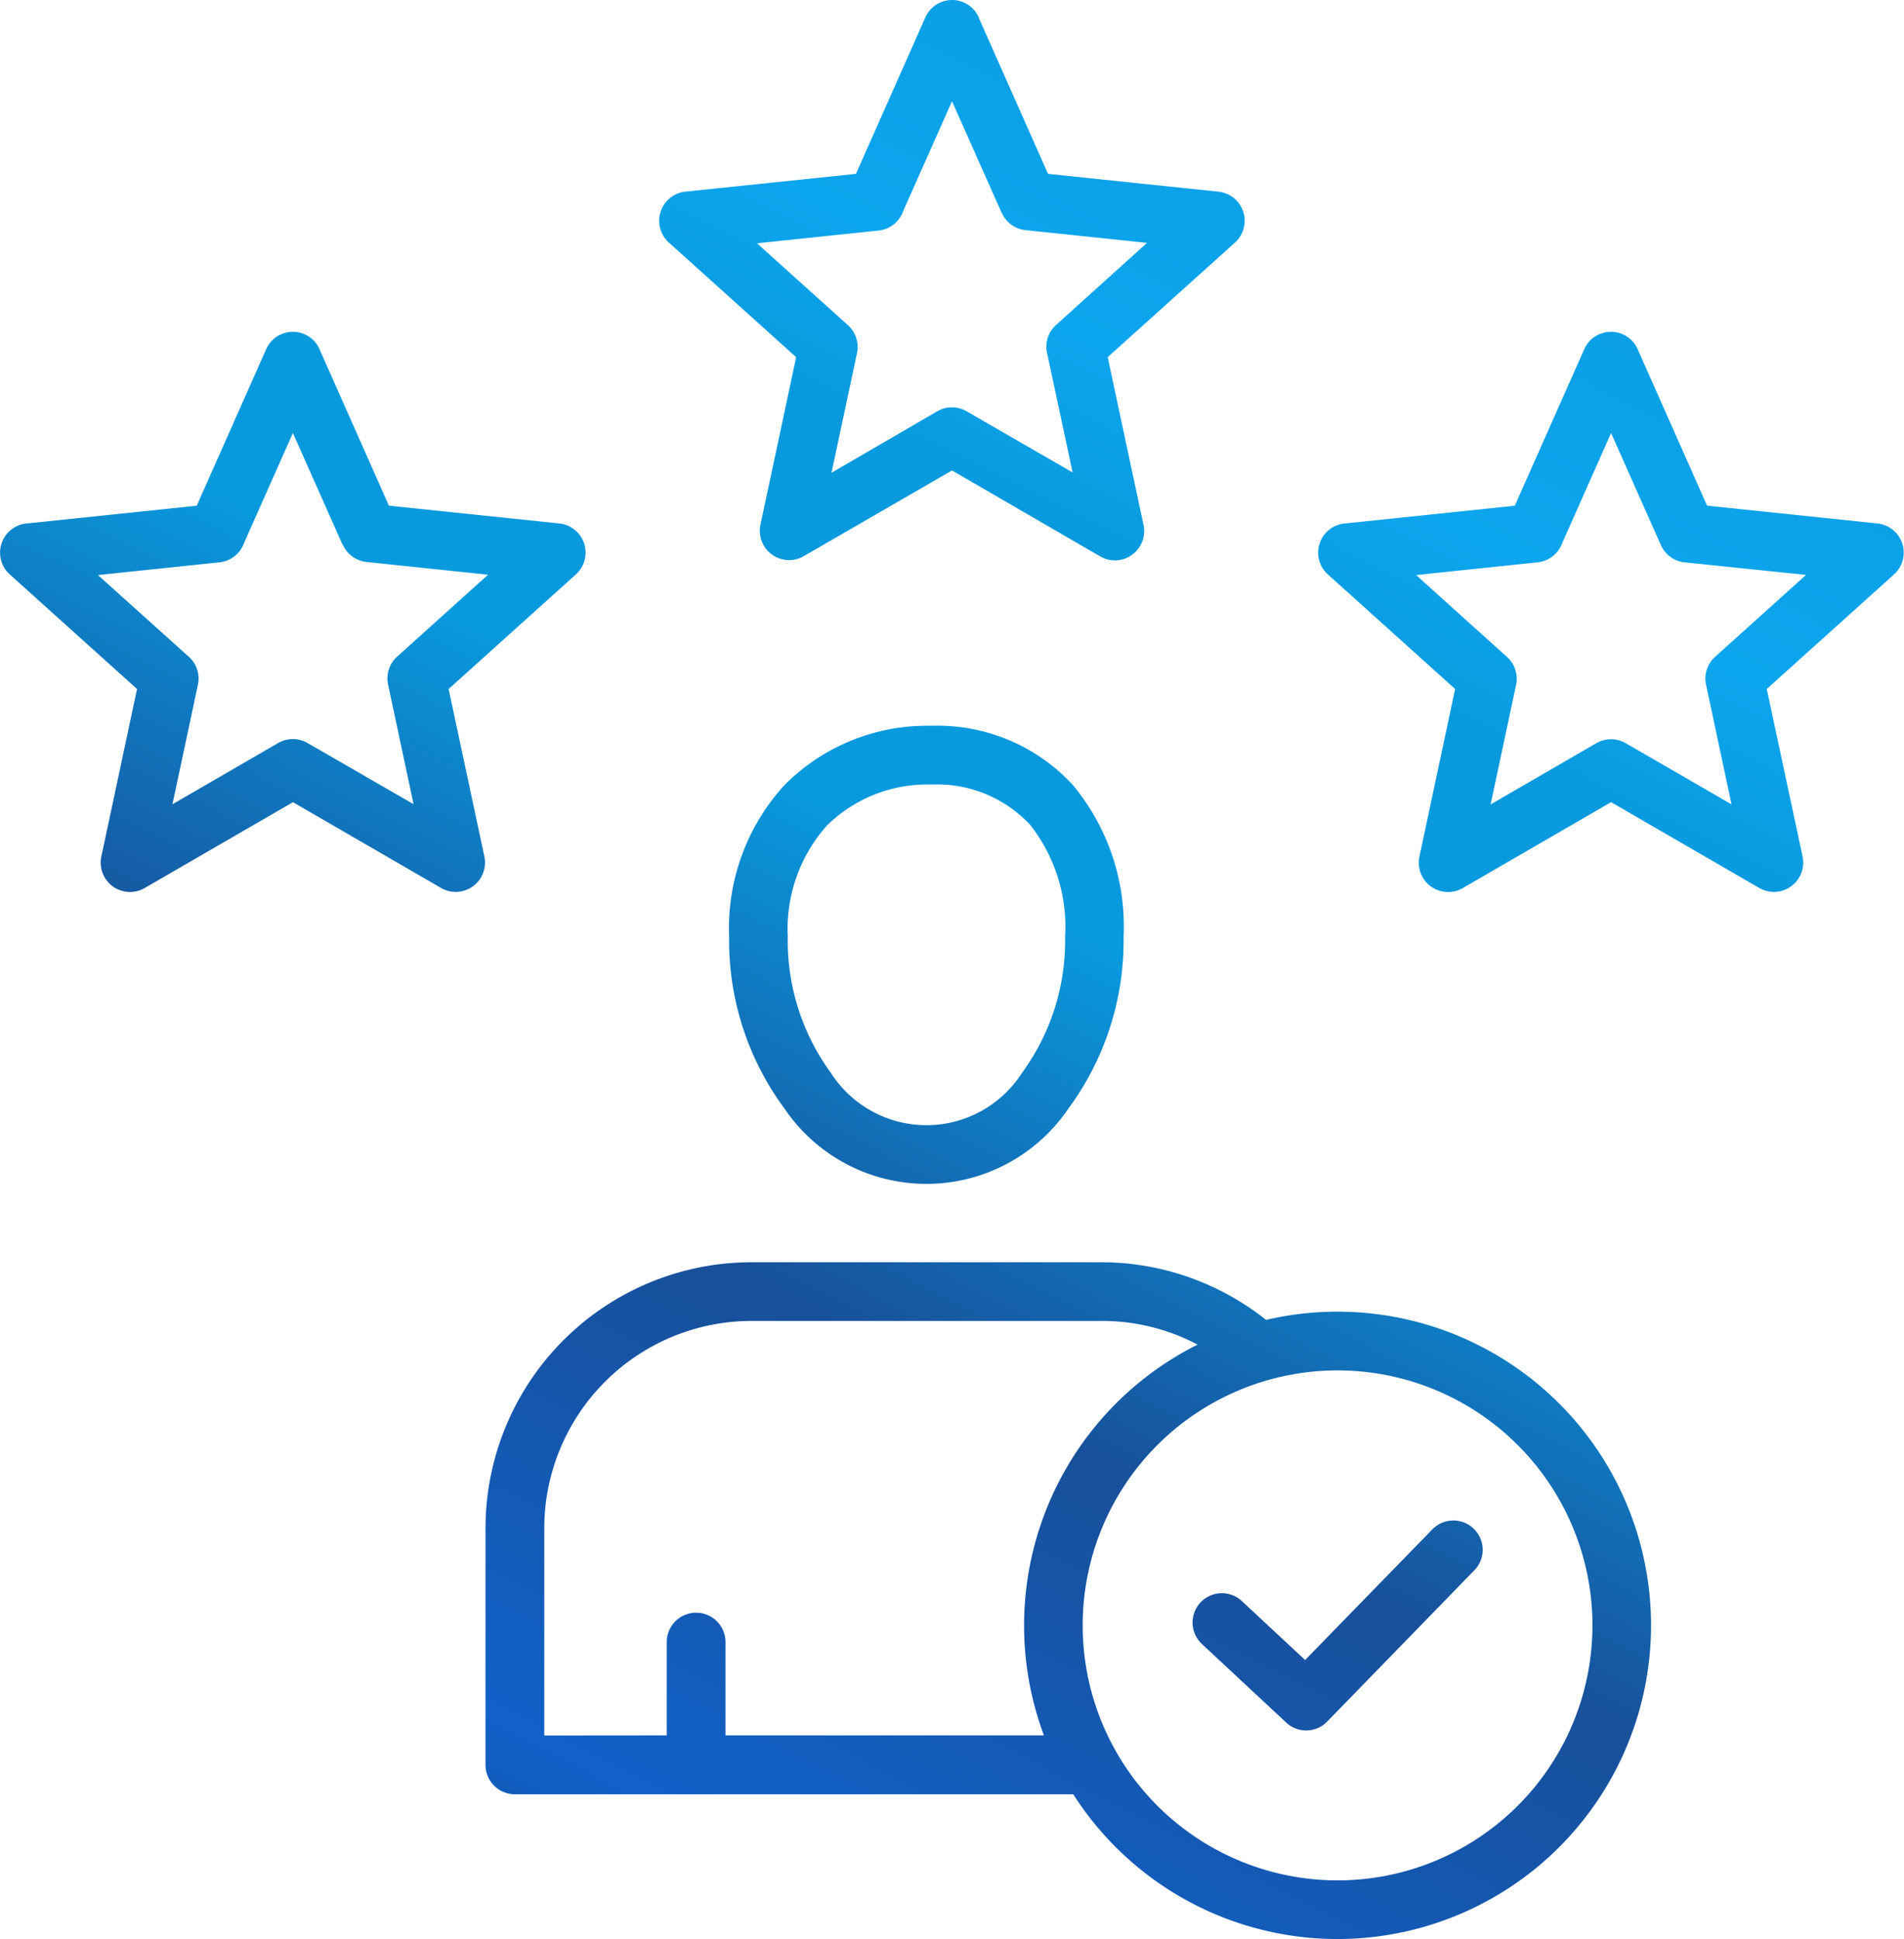
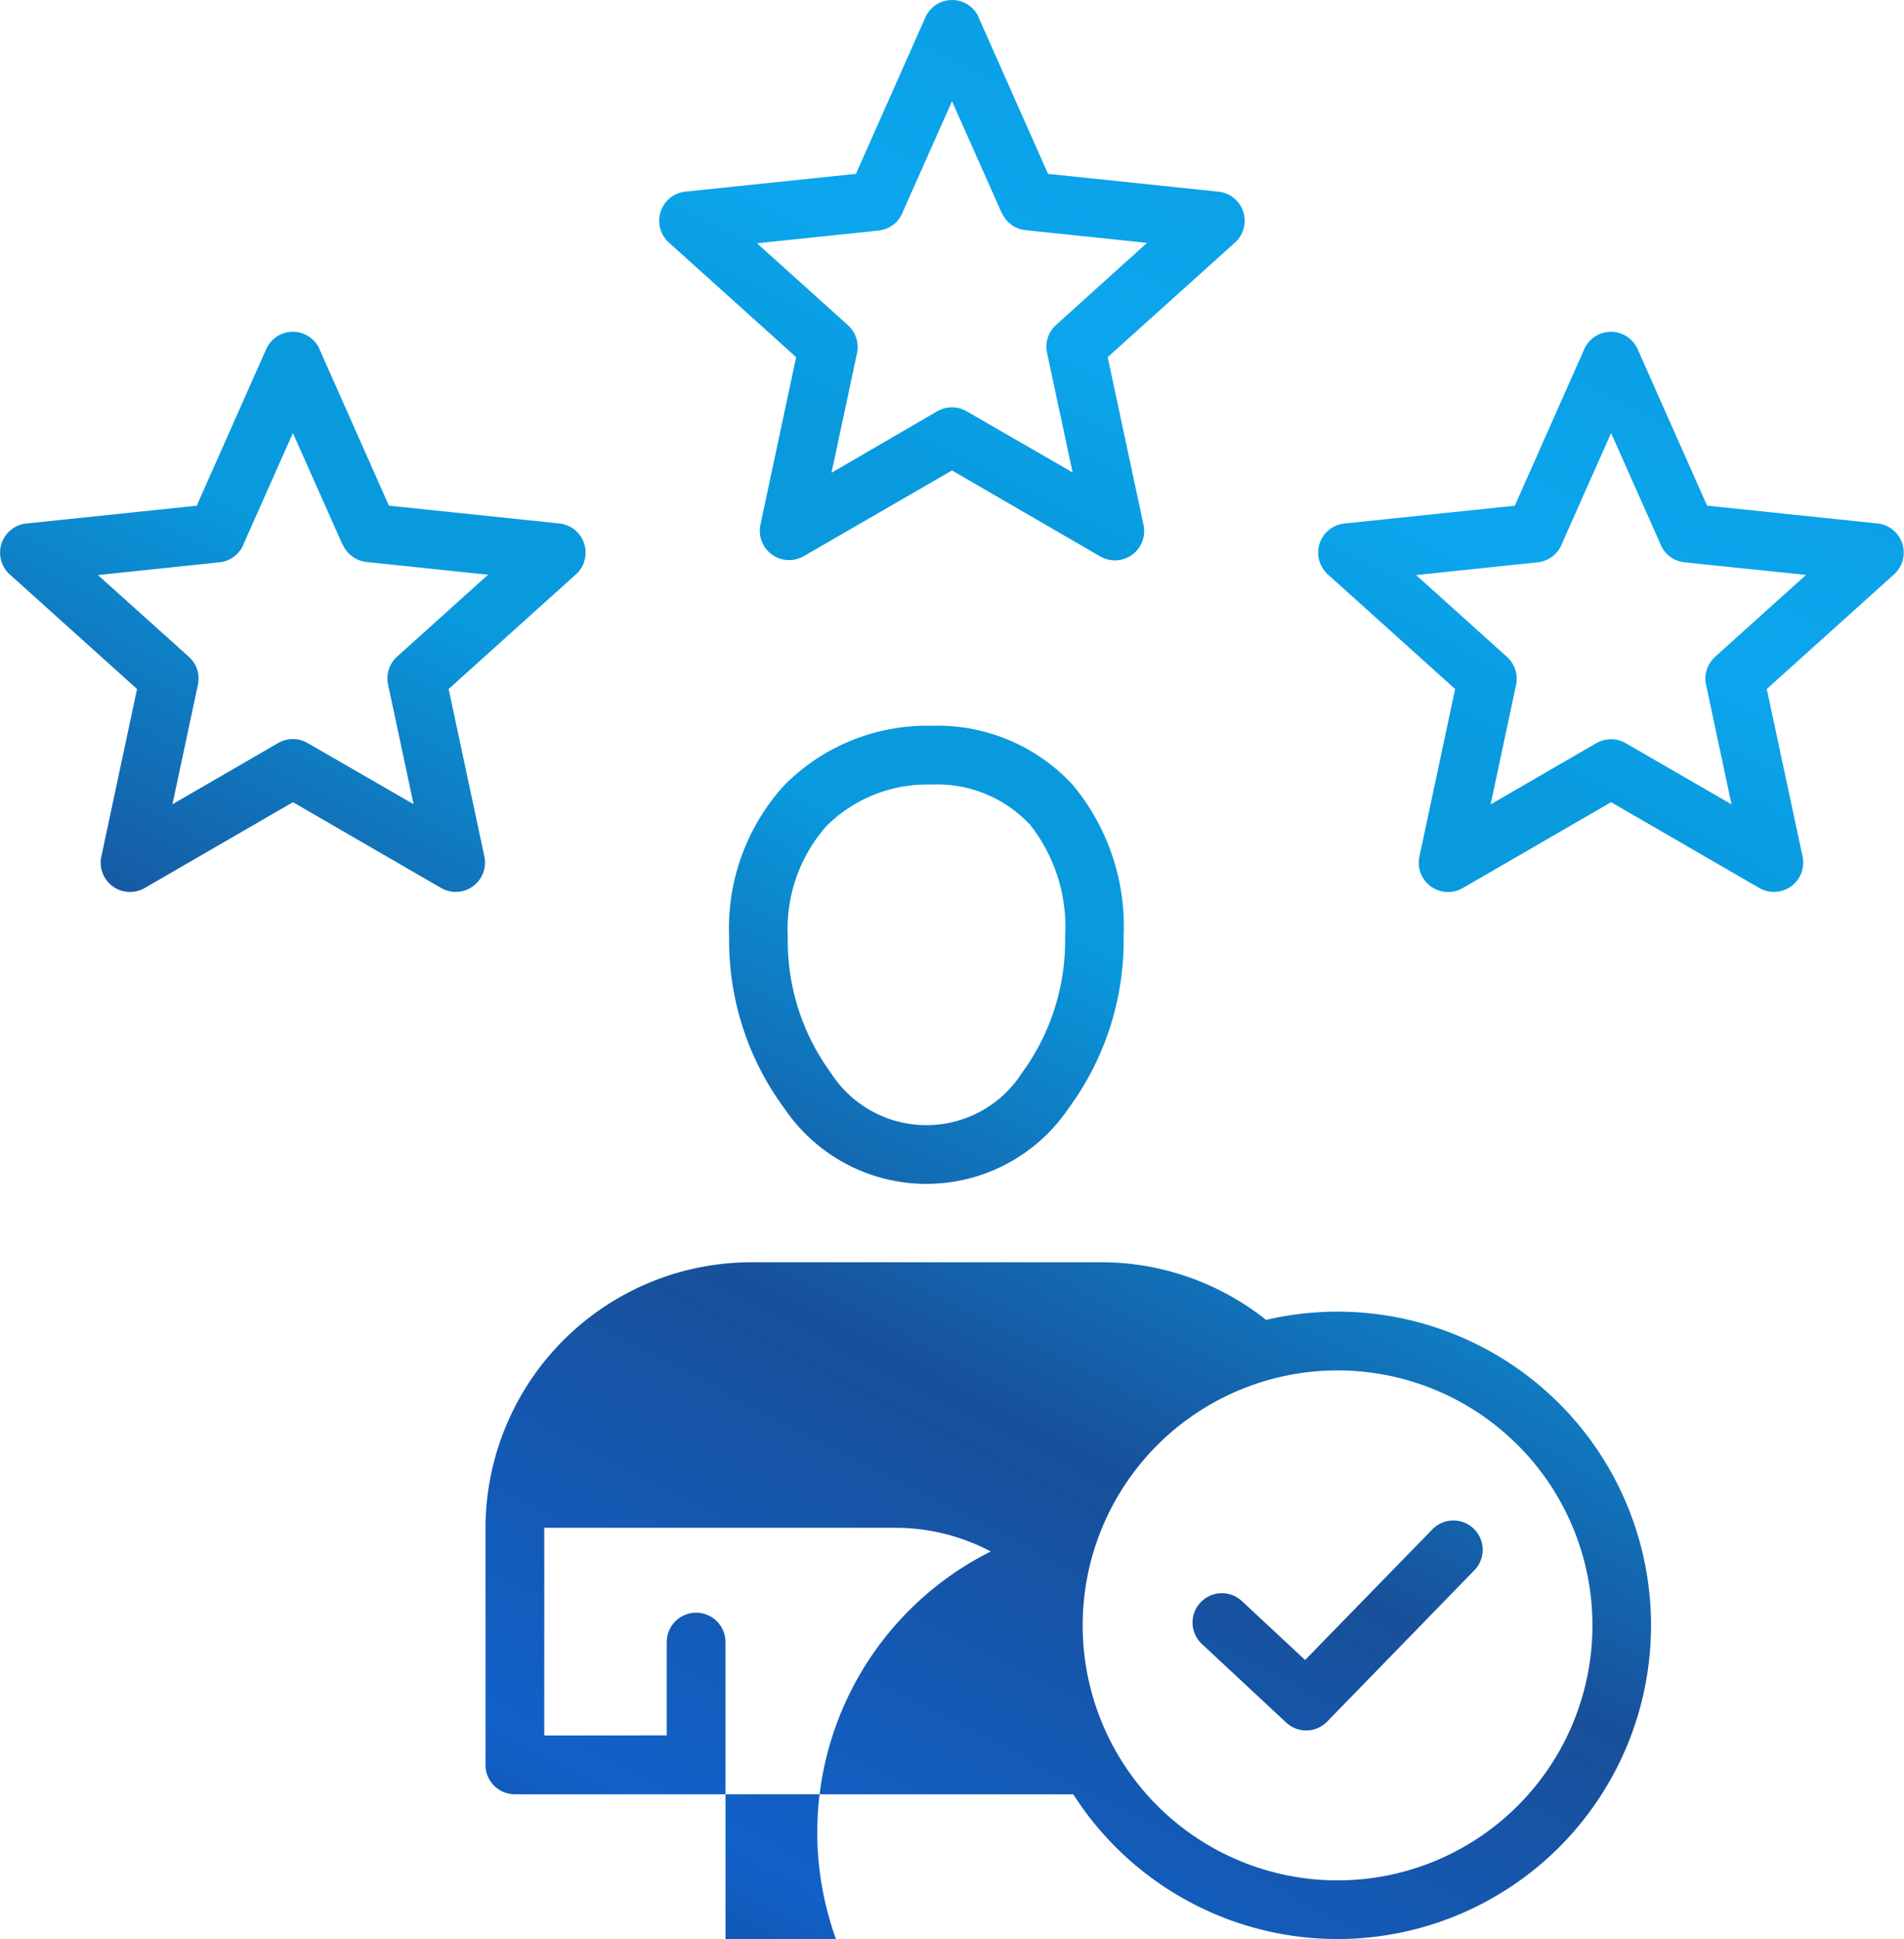
<svg xmlns="http://www.w3.org/2000/svg" width="49.378" height="50.267" viewBox="0 0 49.378 50.267">
  <defs>
    <linearGradient id="linear-gradient" x1="0.178" y1="0.922" x2="0.684" y2="-0.063" gradientUnits="objectBoundingBox">
      <stop offset="0" stop-color="#1054ad" />
      <stop offset="0.06" stop-color="#1161c9" />
      <stop offset="0.296" stop-color="#18509a" />
      <stop offset="0.516" stop-color="#099ade" />
      <stop offset="0.678" stop-color="#099ade" />
      <stop offset="0.765" stop-color="#0ca6ee" />
      <stop offset="1" stop-color="#099ade" />
    </linearGradient>
  </defs>
  <g id="Customer_Engagement" data-name="Customer Engagement" transform="translate(-4026.802 -3422)">
-     <path id="Path_1375" data-name="Path 1375" d="M14.688,19.13l-1.29-2.9L12.13,19.082a.76.76,0,0,1-.637.5l-3.151.33L10.7,22.031a.76.76,0,0,1,.235.723l-.661,3.1,2.734-1.583a.76.76,0,0,1,.77-.005l2.749,1.585-.656-3.08a.759.759,0,0,1,.23-.745l2.358-2.123-3.152-.33h0a.759.759,0,0,1-.614-.447Zm-.6-5.073,1.8,4.056,4.418.461a.76.76,0,0,1,.431,1.321h0l-3.3,2.971.927,4.344a.76.76,0,0,1-1.147.8L13.4,25.8,9.555,28.025A.76.76,0,0,1,8.43,27.21h0l.926-4.344-3.3-2.97a.76.76,0,0,1,.464-1.324l4.384-.458,1.8-4.056a.757.757,0,0,1,1.386,0ZM48.873,19.13l-1.289-2.9-1.268,2.852a.76.76,0,0,1-.637.5l-3.152.33,2.358,2.123a.761.761,0,0,1,.235.723l-.661,3.1,2.734-1.583a.76.76,0,0,1,.77-.005l2.744,1.586-.656-3.08a.759.759,0,0,1,.23-.745l2.358-2.123-3.151-.326h0a.758.758,0,0,1-.614-.447Zm-.6-5.073,1.8,4.056,4.417.461a.76.76,0,0,1,.431,1.321h0l-3.3,2.971.929,4.344a.76.76,0,0,1-1.147.8L47.584,25.8,43.74,28.025a.76.76,0,0,1-1.127-.815h0l.926-4.344-3.3-2.97a.76.76,0,0,1,.464-1.324l4.384-.458,1.8-4.056a.757.757,0,0,1,1.386,0Zm-3.109,28.41A6.61,6.61,0,1,0,47.1,47.141a6.61,6.61,0,0,0-1.936-4.674Zm-8.192,5.156a.76.76,0,0,1,1.036-1.113l1.641,1.528,3.3-3.387a.76.76,0,1,1,1.089,1.061l-3.805,3.91a.76.76,0,0,1-1.074.039ZM32.491,26.36a3.292,3.292,0,0,0-2.529-1.017,3.707,3.707,0,0,0-2.725,1.073,4.029,4.029,0,0,0-1.005,2.871,5.8,5.8,0,0,0,1.117,3.529,2.943,2.943,0,0,0,4.958,0,5.8,5.8,0,0,0,1.117-3.529,4.273,4.273,0,0,0-.928-2.927Zm-2.529-2.541a4.773,4.773,0,0,1,3.658,1.529,5.732,5.732,0,0,1,1.321,3.938,7.326,7.326,0,0,1-1.432,4.457,4.447,4.447,0,0,1-7.362,0,7.326,7.326,0,0,1-1.436-4.457,5.5,5.5,0,0,1,1.424-3.918,5.212,5.212,0,0,1,3.826-1.549Zm3.675,27.7H19.155a.762.762,0,0,1-.762-.762V44.61a6.9,6.9,0,0,1,6.885-6.883h9.093a6.826,6.826,0,0,1,2.451.457,6.9,6.9,0,0,1,1.815,1.037,8.132,8.132,0,1,1-5,12.3Zm-13.72-1.524V44.611a5.38,5.38,0,0,1,5.363-5.363h9.092a5.284,5.284,0,0,1,2.487.614,8.142,8.142,0,0,0-3.984,10.13H24.617V47.574a.762.762,0,1,0-1.524,0v2.418ZM31.781,10.528l-1.29-2.9-1.268,2.853a.759.759,0,0,1-.637.5l-3.152.33,2.358,2.123a.761.761,0,0,1,.235.726l-.661,3.1L30.1,15.671a.76.76,0,0,1,.77-.005l2.749,1.586-.659-3.08a.76.76,0,0,1,.231-.745L35.548,11.3l-3.151-.33h0a.757.757,0,0,1-.614-.447Zm-.6-5.073,1.8,4.056,4.417.462a.759.759,0,0,1,.431,1.32h0l-3.3,2.97.928,4.345a.76.76,0,0,1-1.148.806L30.491,17.2l-3.844,2.222a.76.76,0,0,1-1.124-.815h0l.926-4.344-3.3-2.97a.761.761,0,0,1,.465-1.325L28,9.511l1.8-4.056a.758.758,0,0,1,1.386,0Z" transform="translate(4021 3416.996)" fill-rule="evenodd" fill="url(#linear-gradient)" />
+     <path id="Path_1375" data-name="Path 1375" d="M14.688,19.13l-1.29-2.9L12.13,19.082a.76.76,0,0,1-.637.5l-3.151.33L10.7,22.031a.76.76,0,0,1,.235.723l-.661,3.1,2.734-1.583a.76.76,0,0,1,.77-.005l2.749,1.585-.656-3.08a.759.759,0,0,1,.23-.745l2.358-2.123-3.152-.33h0a.759.759,0,0,1-.614-.447Zm-.6-5.073,1.8,4.056,4.418.461a.76.76,0,0,1,.431,1.321h0l-3.3,2.971.927,4.344a.76.76,0,0,1-1.147.8L13.4,25.8,9.555,28.025A.76.76,0,0,1,8.43,27.21h0l.926-4.344-3.3-2.97a.76.76,0,0,1,.464-1.324l4.384-.458,1.8-4.056a.757.757,0,0,1,1.386,0ZM48.873,19.13l-1.289-2.9-1.268,2.852a.76.76,0,0,1-.637.5l-3.152.33,2.358,2.123a.761.761,0,0,1,.235.723l-.661,3.1,2.734-1.583a.76.76,0,0,1,.77-.005l2.744,1.586-.656-3.08a.759.759,0,0,1,.23-.745l2.358-2.123-3.151-.326h0a.758.758,0,0,1-.614-.447Zm-.6-5.073,1.8,4.056,4.417.461a.76.76,0,0,1,.431,1.321h0l-3.3,2.971.929,4.344a.76.76,0,0,1-1.147.8L47.584,25.8,43.74,28.025a.76.76,0,0,1-1.127-.815h0l.926-4.344-3.3-2.97a.76.76,0,0,1,.464-1.324l4.384-.458,1.8-4.056a.757.757,0,0,1,1.386,0Zm-3.109,28.41A6.61,6.61,0,1,0,47.1,47.141a6.61,6.61,0,0,0-1.936-4.674Zm-8.192,5.156a.76.76,0,0,1,1.036-1.113l1.641,1.528,3.3-3.387a.76.76,0,1,1,1.089,1.061l-3.805,3.91a.76.76,0,0,1-1.074.039ZM32.491,26.36a3.292,3.292,0,0,0-2.529-1.017,3.707,3.707,0,0,0-2.725,1.073,4.029,4.029,0,0,0-1.005,2.871,5.8,5.8,0,0,0,1.117,3.529,2.943,2.943,0,0,0,4.958,0,5.8,5.8,0,0,0,1.117-3.529,4.273,4.273,0,0,0-.928-2.927Zm-2.529-2.541a4.773,4.773,0,0,1,3.658,1.529,5.732,5.732,0,0,1,1.321,3.938,7.326,7.326,0,0,1-1.432,4.457,4.447,4.447,0,0,1-7.362,0,7.326,7.326,0,0,1-1.436-4.457,5.5,5.5,0,0,1,1.424-3.918,5.212,5.212,0,0,1,3.826-1.549Zm3.675,27.7H19.155a.762.762,0,0,1-.762-.762V44.61a6.9,6.9,0,0,1,6.885-6.883h9.093a6.826,6.826,0,0,1,2.451.457,6.9,6.9,0,0,1,1.815,1.037,8.132,8.132,0,1,1-5,12.3Zm-13.72-1.524V44.611h9.092a5.284,5.284,0,0,1,2.487.614,8.142,8.142,0,0,0-3.984,10.13H24.617V47.574a.762.762,0,1,0-1.524,0v2.418ZM31.781,10.528l-1.29-2.9-1.268,2.853a.759.759,0,0,1-.637.5l-3.152.33,2.358,2.123a.761.761,0,0,1,.235.726l-.661,3.1L30.1,15.671a.76.76,0,0,1,.77-.005l2.749,1.586-.659-3.08a.76.76,0,0,1,.231-.745L35.548,11.3l-3.151-.33h0a.757.757,0,0,1-.614-.447Zm-.6-5.073,1.8,4.056,4.417.462a.759.759,0,0,1,.431,1.32h0l-3.3,2.97.928,4.345a.76.76,0,0,1-1.148.806L30.491,17.2l-3.844,2.222a.76.76,0,0,1-1.124-.815h0l.926-4.344-3.3-2.97a.761.761,0,0,1,.465-1.325L28,9.511l1.8-4.056a.758.758,0,0,1,1.386,0Z" transform="translate(4021 3416.996)" fill-rule="evenodd" fill="url(#linear-gradient)" />
  </g>
</svg>